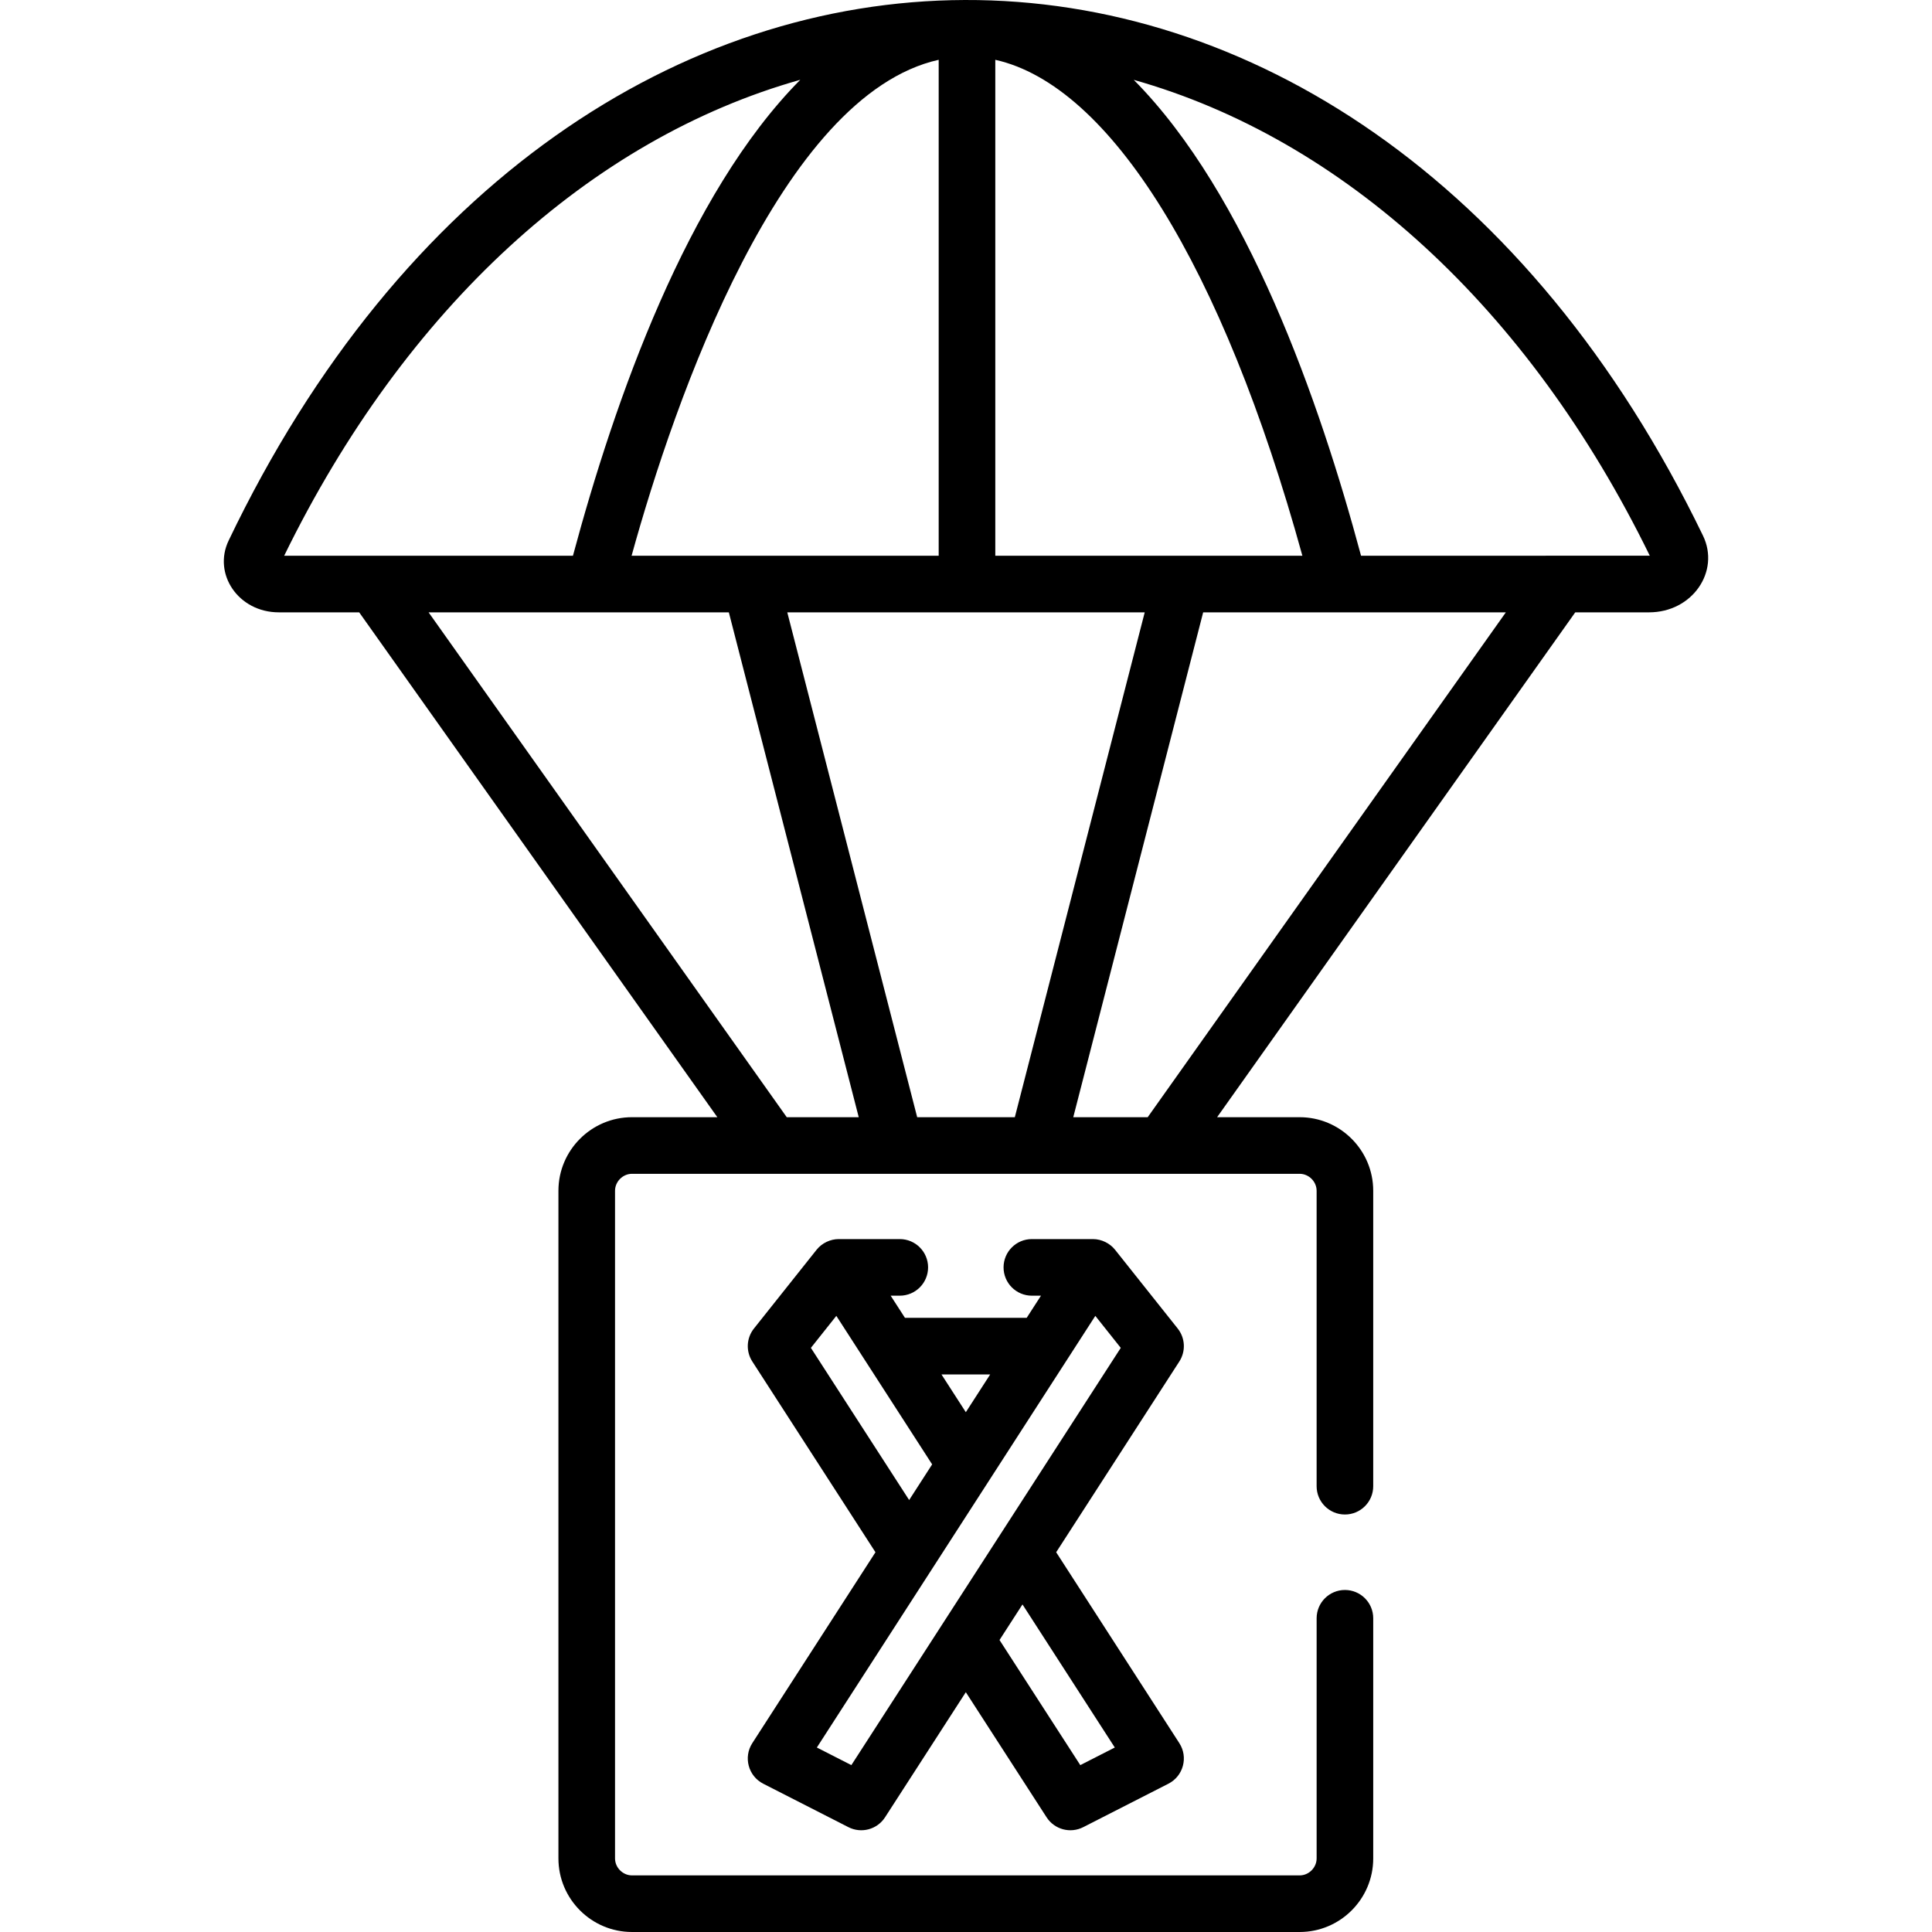
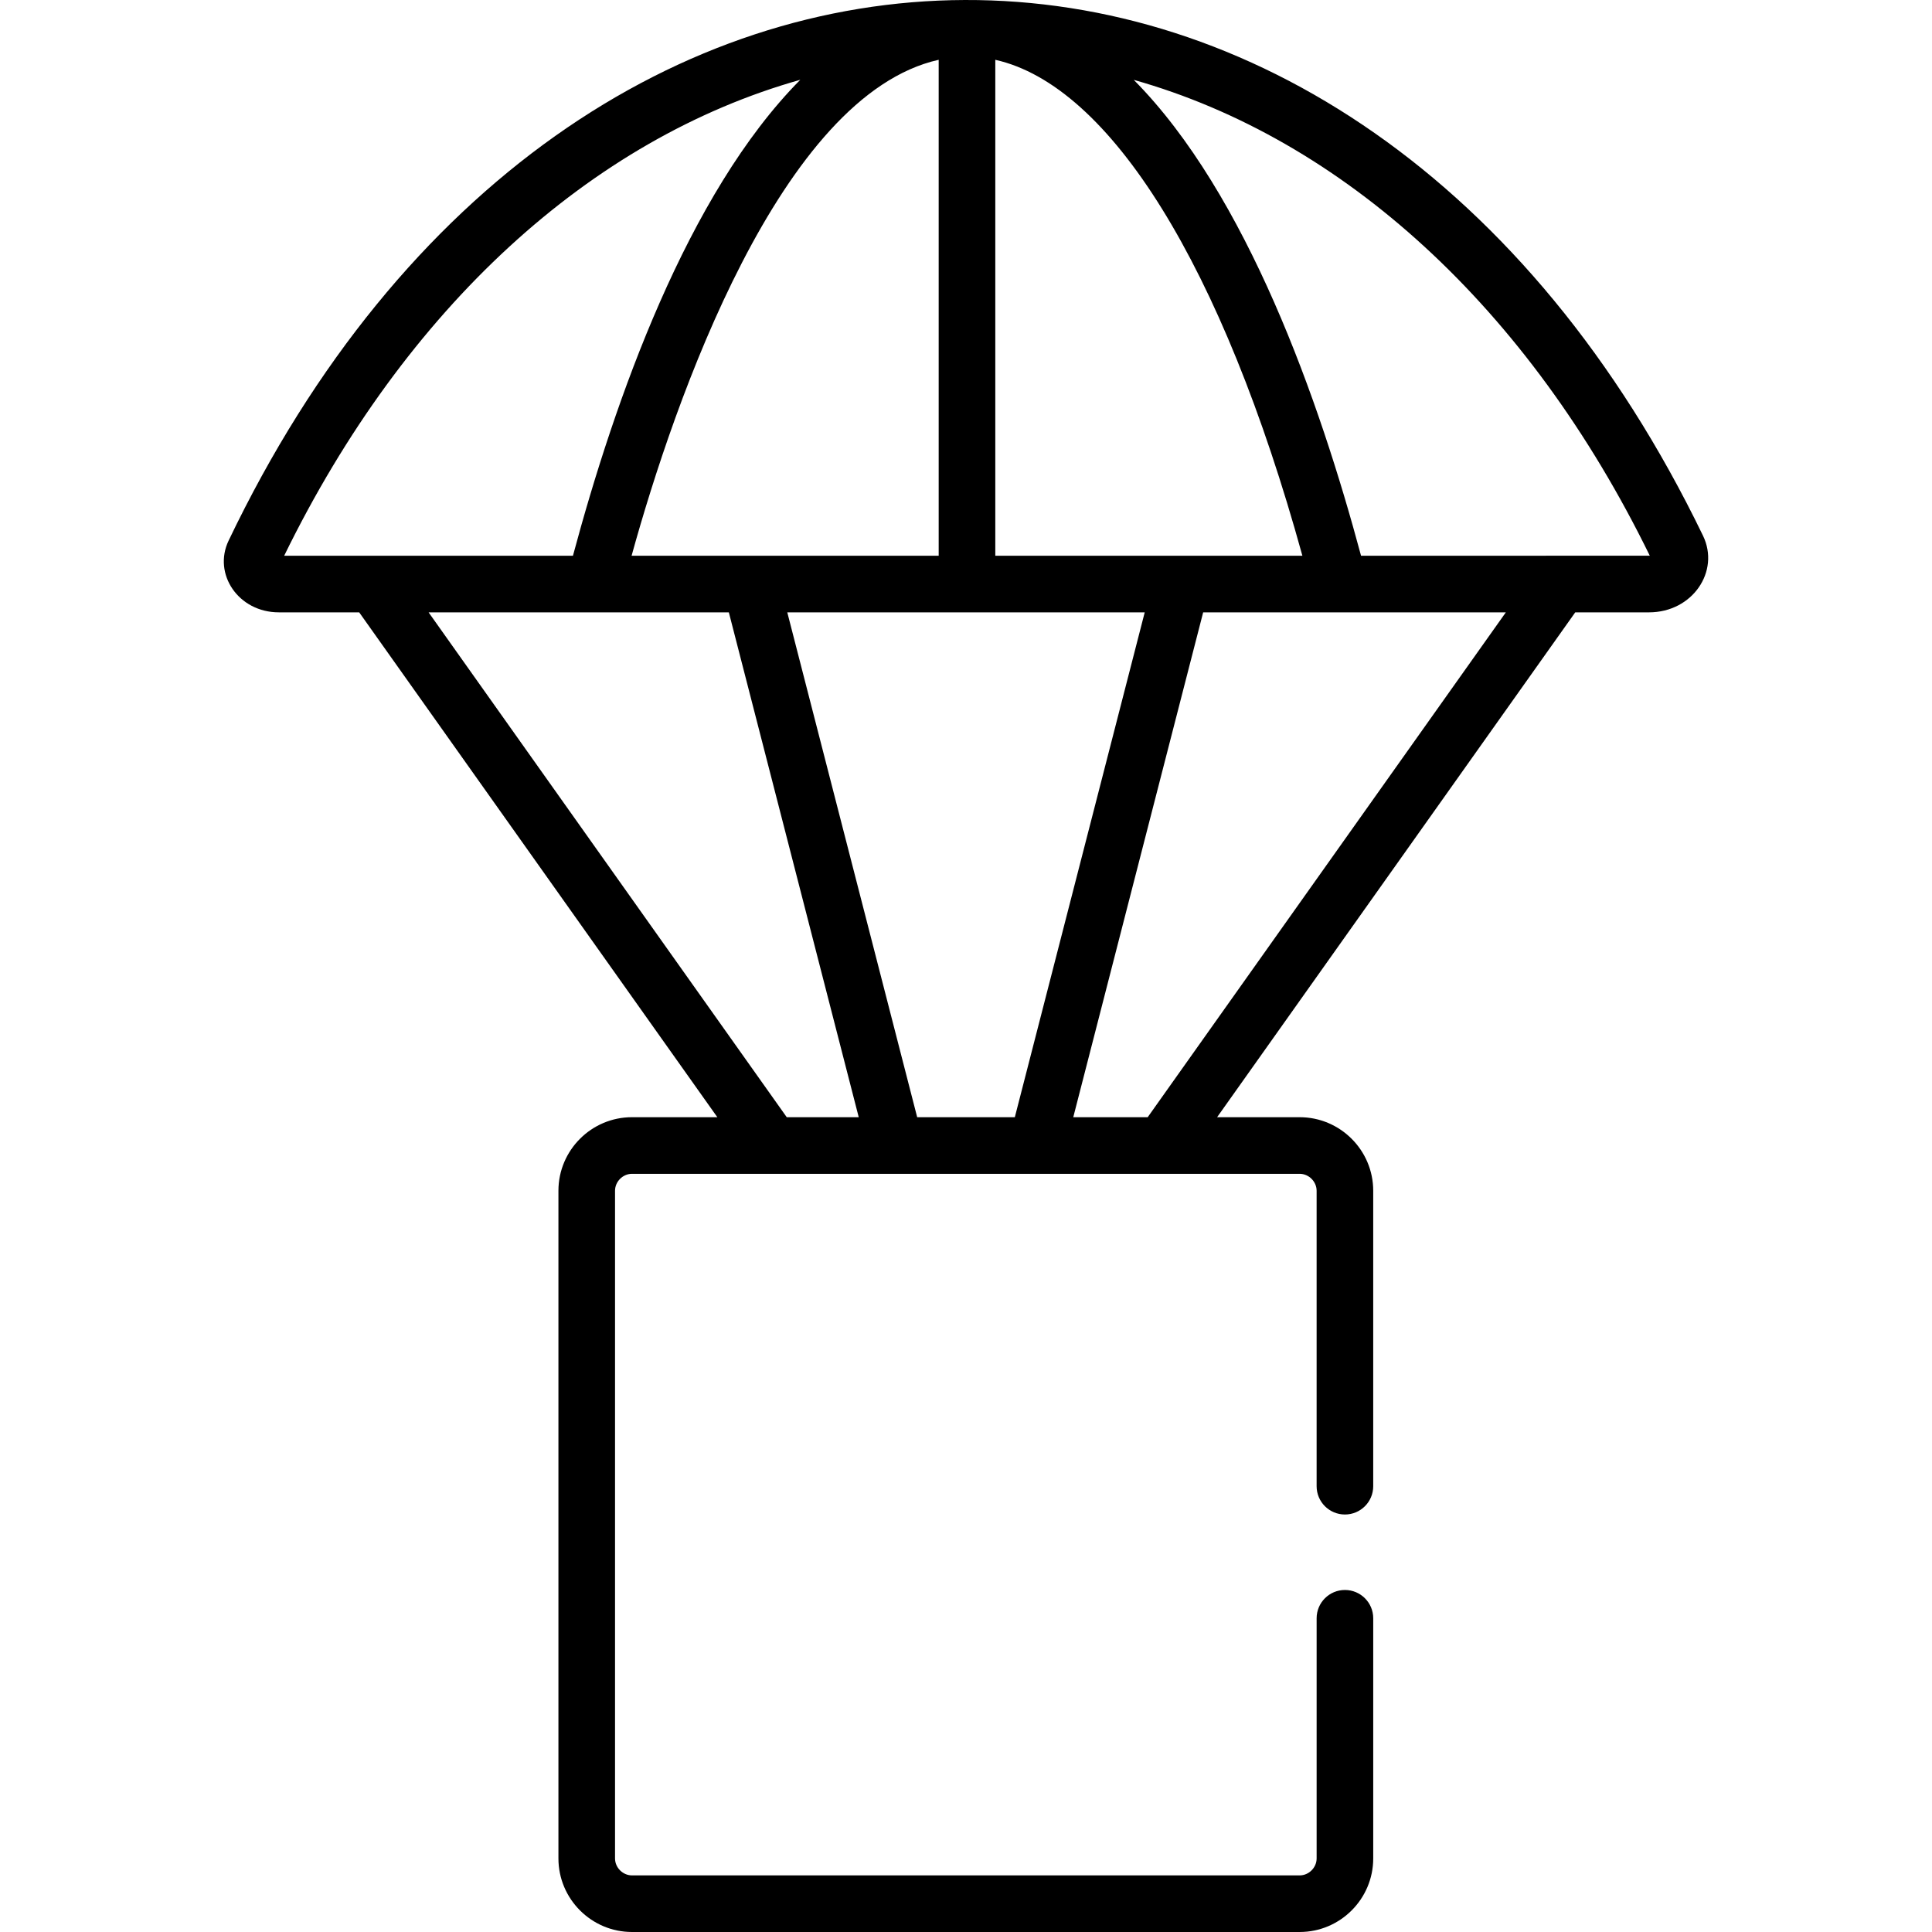
<svg xmlns="http://www.w3.org/2000/svg" version="1.1" id="Capa_1" x="0px" y="0px" viewBox="0 0 512 512" style="enable-background:new 0 0 512 512;" xml:space="preserve">
  <g>
    <g>
      <path d="M451.316,141.971C359.465-47.92,151.693-47.16,60.581,143.277c-4.219,8.821,2.577,19.001,13.319,19.001h21.29    l94.912,133.791h-22.612c-10.753,0-19.501,8.748-19.501,19.501v176.929c0,10.753,8.749,19.501,19.501,19.501h176.929    c10.753,0,19.501-8.748,19.501-19.501V428.86c0-4.143-3.358-7.5-7.5-7.5c-4.142,0-7.5,3.357-7.5,7.5v63.639    c0,2.439-2.061,4.5-4.5,4.5H167.489c-2.439,0-4.5-2.061-4.5-4.5V315.571c0-2.439,2.061-4.5,4.5-4.5c7.265,0,169.606,0,176.929,0    c2.439,0,4.5,2.061,4.5,4.5v78.288c0,4.143,3.358,7.5,7.5,7.5c4.142,0,7.5-3.357,7.5-7.5v-78.288    c0-10.753-8.749-19.501-19.501-19.501h-21.872l94.912-133.791h19.54C448.549,162.278,455.873,151.39,451.316,141.971z     M263.763,15.847c30.457,6.813,60.205,54.68,81.383,131.43h-81.383V15.847z M248.762,15.846v131.43h-81.383    C178.78,105.96,206.906,25.199,248.762,15.846z M75.309,147.277c32.169-65.82,81.349-110.515,136.775-126.13    c-29.962,30.21-49.17,84.868-60.249,126.13H75.309z M208.495,296.069l-94.913-133.791c16.835,0,63.092,0,79.567,0l34.424,133.791    H208.495z M243.062,296.069l-34.424-133.791c10.068,0,84.712,0,94.725,0l-34.424,133.791H243.062z M304.152,296.069h-19.725    l34.424-133.791c8.156,0,72.842,0,80.214,0L304.152,296.069z M360.691,147.277c-11.014-41.018-30.206-95.825-60.233-126.113    c55.387,15.633,104.597,60.331,136.754,126.105C437.046,147.282,360.858,147.277,360.691,147.277z" />
    </g>
  </g>
  <g>
    <g>
-       <path d="M312.537,461.953l-32.639-50.592l32.637-50.55c1.746-2.703,1.573-6.218-0.43-8.738l-16.6-20.871    c-1.343-1.689-3.553-2.831-5.87-2.831h-16.18c-4.142,0-7.5,3.357-7.5,7.5s3.358,7.5,7.5,7.5h2.416l-3.787,5.87h-32.259    l-3.787-5.87h2.416c4.142,0,7.5-3.357,7.5-7.5s-3.358-7.5-7.5-7.5h-16.18c-2.17,0-4.433,1.023-5.87,2.831l-16.6,20.871    c-2.003,2.519-2.176,6.034-0.431,8.738l32.637,50.55l-32.639,50.592c-2.408,3.732-1.059,8.73,2.894,10.747l22.573,11.516    c3.437,1.752,7.626,0.613,9.71-2.612l21.406-33.155l21.406,33.155c2.087,3.231,6.28,4.362,9.71,2.612l22.573-11.516    C313.599,470.681,314.943,465.683,312.537,461.953z M262.407,364.243l-6.452,10.002l-6.452-10.002H262.407z M214.895,357.198    l6.741-8.478l25.392,39.358c-0.438,0.679-5.142,7.971-6.094,9.448L214.895,357.198z M225.62,467.774l-9.145-4.664    c0.738-1.145,72.169-111.868,73.796-114.389l6.741,8.477L225.62,467.774z M286.288,467.774l-21.406-33.154    c4.652-7.205,3.506-5.431,6.087-9.429l24.462,37.918L286.288,467.774z" />
-     </g>
+       </g>
  </g>
  <g>
</g>
  <g>
</g>
  <g>
</g>
  <g>
</g>
  <g>
</g>
  <g>
</g>
  <g>
</g>
  <g>
</g>
  <g>
</g>
  <g>
</g>
  <g>
</g>
  <g>
</g>
  <g>
</g>
  <g>
</g>
  <g>
</g>
</svg>